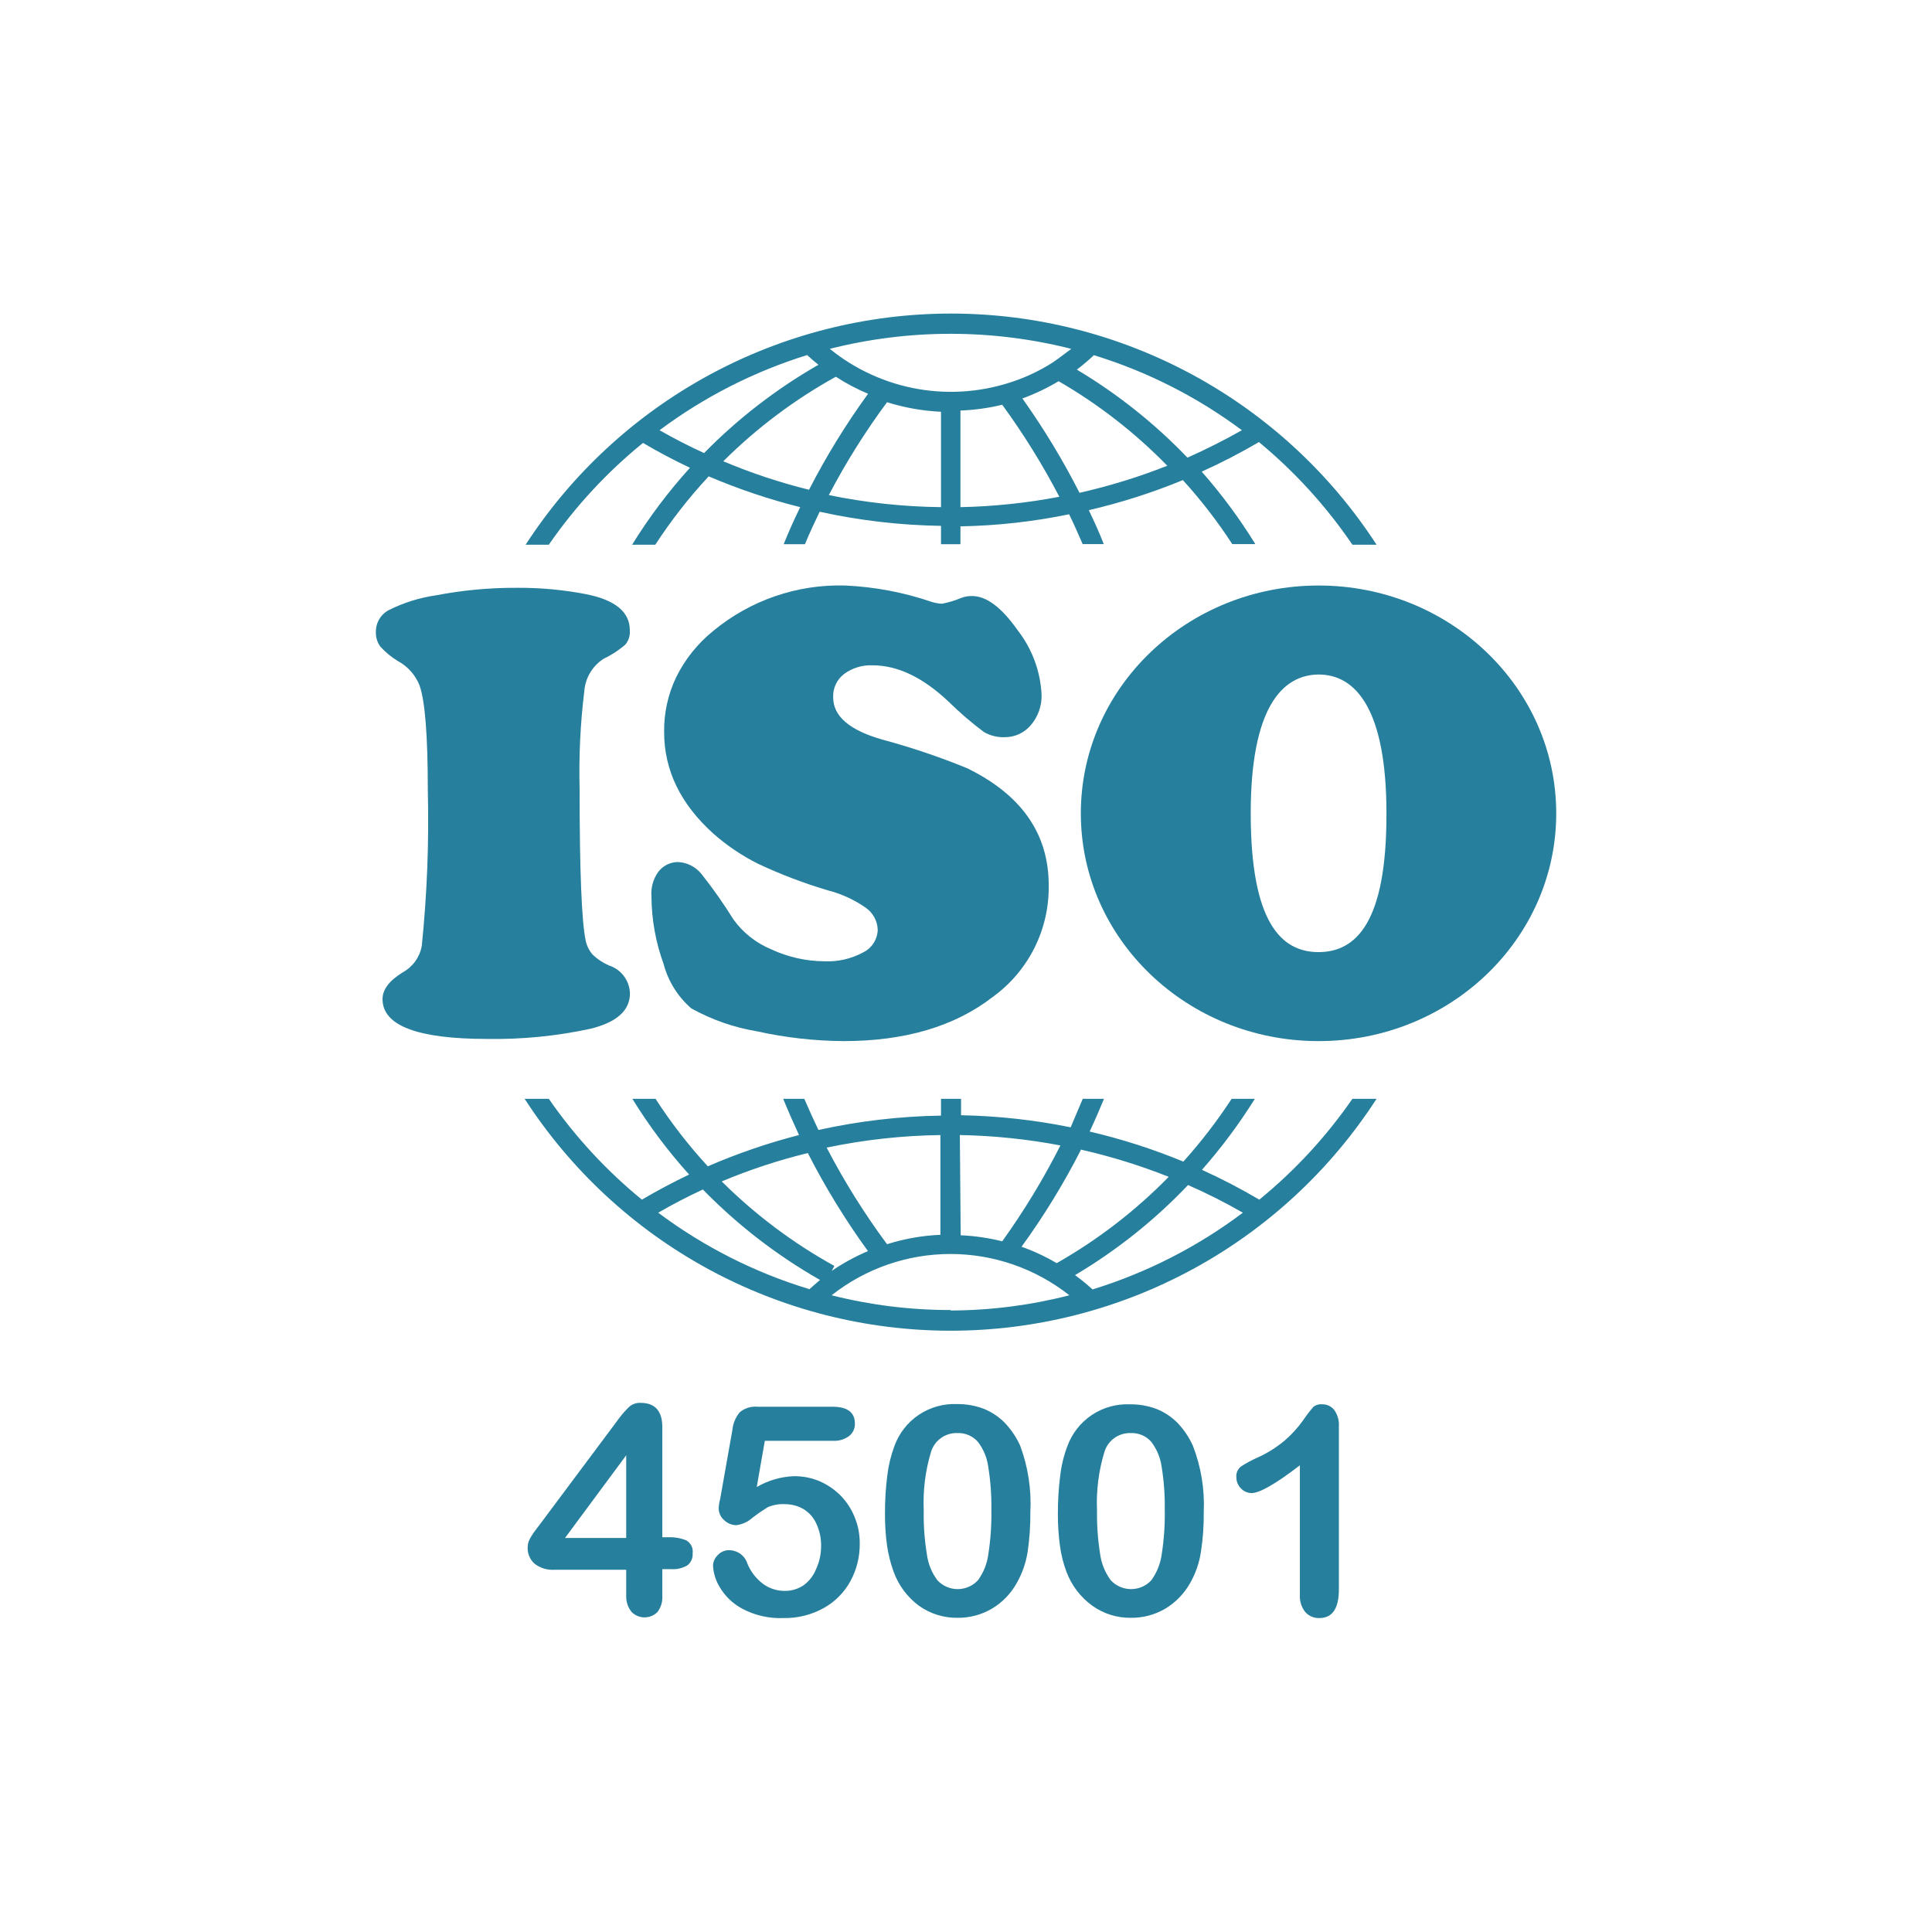
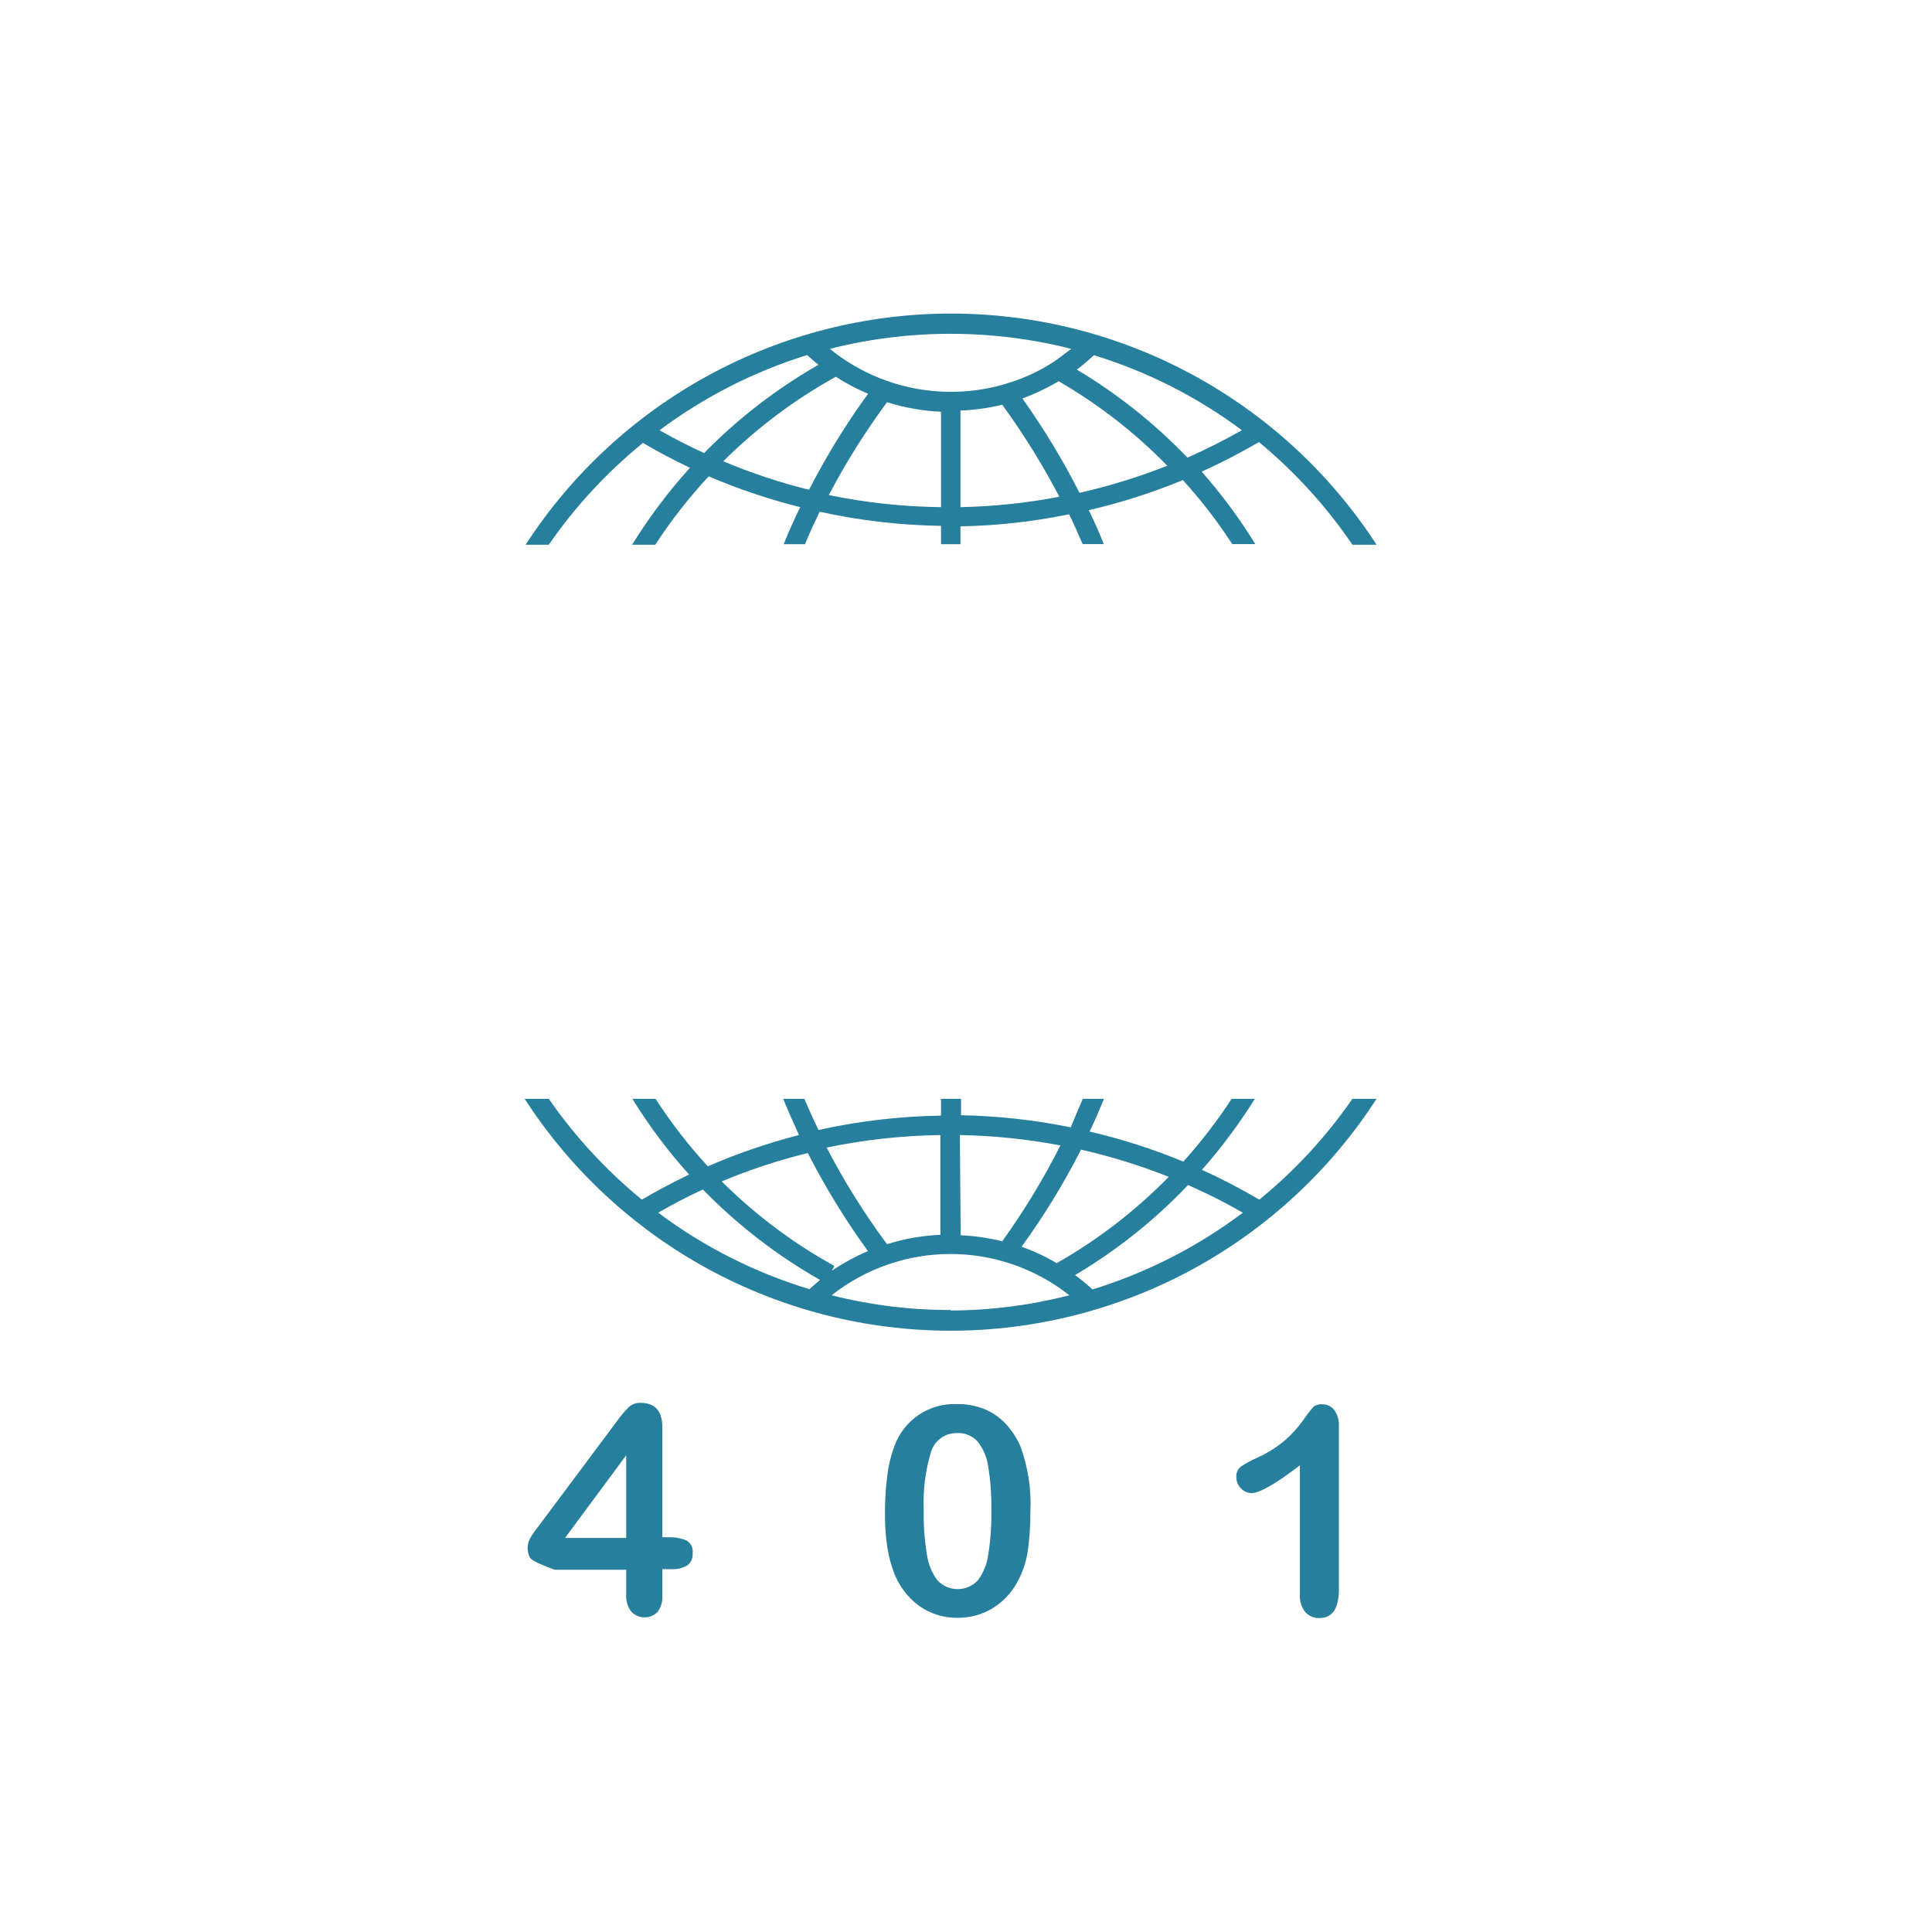
<svg xmlns="http://www.w3.org/2000/svg" width="160" height="160" viewBox="0 0 160 160" fill="none">
  <g clip-path="url(#clip0_2148_3038)">
    <path d="M112 91C109.835 94.132 107.24 96.943 104.29 99.35C102.752 98.442 101.167 97.618 99.54 96.88C101.159 95.044 102.624 93.077 103.92 91H102C100.802 92.833 99.464 94.572 98 96.2C95.485 95.161 92.89 94.328 90.24 93.71C90.66 92.82 91.05 91.91 91.43 91H89.67C89.34 91.79 88.99 92.58 88.67 93.36C85.68 92.751 82.641 92.416 79.59 92.36V91H77.93V92.39C74.515 92.444 71.115 92.843 67.78 93.58C67.373 92.727 66.983 91.867 66.61 91H64.86C65.27 92 65.71 93 66.17 94C63.589 94.662 61.064 95.528 58.62 96.59C57.02 94.853 55.572 92.983 54.29 91H52.37C53.744 93.228 55.317 95.327 57.07 97.27C55.74 97.91 54.43 98.6 53.16 99.35C50.213 96.94 47.618 94.13 45.45 91H43.45C47.258 96.893 52.481 101.737 58.643 105.092C64.805 108.446 71.709 110.204 78.725 110.204C85.741 110.204 92.645 108.446 98.807 105.092C104.969 101.737 110.192 96.893 114 91H112ZM89.49 95.2C91.979 95.762 94.419 96.518 96.79 97.46C94.045 100.264 90.921 102.671 87.51 104.61C86.587 104.063 85.612 103.607 84.6 103.25C86.442 100.712 88.084 98.034 89.51 95.24L89.49 95.2ZM79.49 94C82.286 94.05 85.073 94.337 87.82 94.86C86.421 97.627 84.809 100.282 83 102.8C81.873 102.518 80.721 102.35 79.56 102.3L79.49 94ZM77.88 94V102.26C76.379 102.326 74.893 102.588 73.46 103.04C71.584 100.51 69.912 97.835 68.46 95.04C71.576 94.388 74.747 94.039 77.93 94H77.88ZM66.88 95.45C68.33 98.297 70.002 101.026 71.88 103.61C70.829 104.057 69.824 104.607 68.88 105.25L69.1 104.84C65.681 102.95 62.541 100.594 59.77 97.84C62.081 96.871 64.466 96.085 66.9 95.49L66.88 95.45ZM66.99 106.75C62.495 105.384 58.272 103.245 54.51 100.43C55.72 99.73 56.95 99.09 58.21 98.51C61.077 101.448 64.343 103.969 67.91 106C67.6 106.27 67.3 106.53 67 106.79L66.99 106.75ZM78.72 108.49C75.399 108.494 72.09 108.084 68.87 107.27C71.674 105.055 75.142 103.85 78.715 103.85C82.288 103.85 85.757 105.055 88.56 107.27C85.352 108.095 82.053 108.518 78.74 108.53L78.72 108.49ZM90.44 106.75C89.991 106.342 89.52 105.958 89.03 105.6C92.478 103.555 95.627 101.045 98.39 98.14C99.944 98.821 101.459 99.585 102.93 100.43C99.174 103.257 94.954 105.41 90.46 106.79L90.44 106.75Z" fill="#267F9C" />
    <path d="M45.45 45.11C47.637 41.944 50.264 39.106 53.25 36.68C54.52 37.43 55.81 38.11 57.14 38.74C55.352 40.712 53.748 42.845 52.35 45.11H54.27C55.578 43.1 57.056 41.206 58.69 39.45C61.145 40.499 63.68 41.352 66.27 42C65.78 43 65.33 44 64.9 45.07H66.66C67.04 44.16 67.45 43.27 67.88 42.38C71.182 43.106 74.549 43.498 77.93 43.55V45.07H79.54V43.59C82.564 43.536 85.578 43.201 88.54 42.59C88.94 43.41 89.3 44.23 89.66 45.06H91.41C91.02 44.06 90.61 43.17 90.17 42.25C92.83 41.632 95.435 40.8 97.96 39.76C99.466 41.412 100.834 43.185 102.05 45.06H103.96C102.654 42.937 101.169 40.93 99.52 39.06C101.142 38.327 102.724 37.51 104.26 36.61C107.228 39.064 109.834 41.926 112 45.11H114C110.189 39.235 104.968 34.406 98.814 31.063C92.661 27.72 85.768 25.968 78.765 25.968C71.762 25.968 64.87 27.72 58.716 31.063C52.562 34.406 47.342 39.235 43.53 45.11H45.45ZM67 40.56C64.575 39.96 62.201 39.171 59.9 38.2C62.667 35.446 65.804 33.09 69.22 31.2C70.067 31.748 70.96 32.22 71.89 32.61C70.058 35.13 68.423 37.788 67 40.56ZM77.93 42C74.809 41.964 71.698 41.629 68.64 41C70.045 38.316 71.656 35.745 73.46 33.31C74.91 33.764 76.412 34.03 77.93 34.1V42ZM79.54 42V34C80.707 33.955 81.865 33.794 83 33.52C84.765 35.938 86.346 38.485 87.73 41.14C85.029 41.656 82.289 41.944 79.54 42ZM89.41 40.83C88.027 38.106 86.442 35.489 84.67 33C85.713 32.618 86.717 32.14 87.67 31.57C90.975 33.482 94.004 35.837 96.67 38.57C94.311 39.502 91.884 40.251 89.41 40.81V40.83ZM90.61 29.42C95.015 30.775 99.155 32.875 102.85 35.63C101.383 36.457 99.88 37.214 98.34 37.9C95.627 35.071 92.546 32.619 89.18 30.61C89.677 30.232 90.155 29.828 90.61 29.4V29.42ZM87.18 30.02C86.217 30.634 85.187 31.138 84.11 31.52C81.535 32.441 78.766 32.683 76.07 32.223C73.374 31.762 70.843 30.614 68.72 28.89C75.283 27.229 82.157 27.229 88.72 28.89L87.61 29.72L87.18 30.02ZM66.86 29.42C67.16 29.69 67.46 29.96 67.78 30.21C64.303 32.201 61.116 34.66 58.31 37.52C57.05 36.95 55.82 36.31 54.62 35.63C58.316 32.872 62.455 30.765 66.86 29.4V29.42Z" fill="#267F9C" />
-     <path d="M51.86 132.21V130H45.94C45.336 130.047 44.736 129.865 44.26 129.49C44.069 129.317 43.92 129.103 43.823 128.864C43.726 128.625 43.684 128.367 43.7 128.11C43.703 127.957 43.73 127.805 43.78 127.66C43.848 127.492 43.931 127.332 44.03 127.18C44.14 127.01 44.25 126.84 44.37 126.69L44.81 126.11L51.06 117.74C51.356 117.314 51.691 116.915 52.06 116.55C52.192 116.422 52.349 116.323 52.521 116.26C52.693 116.196 52.877 116.169 53.06 116.18C54.25 116.18 54.85 116.86 54.85 118.18V127.31H55.36C55.859 127.29 56.356 127.375 56.82 127.56C57.01 127.663 57.164 127.821 57.261 128.015C57.358 128.208 57.392 128.426 57.36 128.64C57.377 128.83 57.346 129.022 57.269 129.197C57.192 129.372 57.072 129.524 56.92 129.64C56.511 129.876 56.041 129.984 55.57 129.95H54.85V132.15C54.885 132.634 54.743 133.113 54.45 133.5C54.31 133.641 54.143 133.753 53.959 133.829C53.776 133.905 53.579 133.945 53.38 133.945C53.181 133.945 52.984 133.905 52.801 133.829C52.617 133.753 52.45 133.641 52.31 133.5C52.013 133.136 51.854 132.68 51.86 132.21ZM46.79 127.37H51.86V120.52L46.79 127.37Z" fill="#267F9C" />
-     <path d="M69 119.32H63.34L62.67 123.15C63.611 122.601 64.672 122.292 65.76 122.25C66.488 122.245 67.209 122.388 67.88 122.67C68.525 122.953 69.111 123.353 69.61 123.85C70.108 124.359 70.502 124.96 70.77 125.62C71.061 126.32 71.207 127.072 71.2 127.83C71.213 128.915 70.948 129.986 70.43 130.94C69.919 131.878 69.153 132.651 68.22 133.17C67.203 133.736 66.054 134.023 64.89 134C63.697 134.052 62.513 133.782 61.46 133.22C60.686 132.807 60.042 132.188 59.6 131.43C59.273 130.898 59.084 130.293 59.05 129.67C59.053 129.507 59.087 129.346 59.153 129.197C59.218 129.048 59.312 128.913 59.43 128.8C59.555 128.66 59.709 128.55 59.883 128.477C60.056 128.404 60.243 128.371 60.43 128.38C60.766 128.392 61.09 128.509 61.356 128.716C61.622 128.922 61.816 129.207 61.91 129.53C62.183 130.175 62.621 130.737 63.18 131.16C63.698 131.544 64.326 131.751 64.97 131.75C65.54 131.762 66.1 131.594 66.57 131.27C67.014 130.939 67.36 130.493 67.57 129.98C67.847 129.392 67.994 128.75 68 128.1C68.021 127.434 67.883 126.773 67.6 126.17C67.375 125.67 67.001 125.251 66.53 124.97C66.074 124.707 65.556 124.57 65.03 124.57C64.534 124.538 64.037 124.624 63.58 124.82C63.146 125.089 62.725 125.379 62.32 125.69C61.945 126.031 61.473 126.248 60.97 126.31C60.595 126.304 60.237 126.153 59.97 125.89C59.826 125.767 59.71 125.614 59.633 125.441C59.555 125.268 59.516 125.08 59.52 124.89C59.52 124.89 59.52 124.58 59.65 124.09L60.65 118.44C60.7 117.897 60.913 117.381 61.26 116.96C61.462 116.79 61.697 116.662 61.949 116.583C62.201 116.504 62.467 116.476 62.73 116.5H68.95C70.18 116.5 70.8 116.97 70.8 117.9C70.805 118.09 70.767 118.278 70.689 118.452C70.612 118.625 70.496 118.778 70.35 118.9C69.966 119.2 69.486 119.349 69 119.32Z" fill="#267F9C" />
+     <path d="M51.86 132.21V130H45.94C44.069 129.317 43.92 129.103 43.823 128.864C43.726 128.625 43.684 128.367 43.7 128.11C43.703 127.957 43.73 127.805 43.78 127.66C43.848 127.492 43.931 127.332 44.03 127.18C44.14 127.01 44.25 126.84 44.37 126.69L44.81 126.11L51.06 117.74C51.356 117.314 51.691 116.915 52.06 116.55C52.192 116.422 52.349 116.323 52.521 116.26C52.693 116.196 52.877 116.169 53.06 116.18C54.25 116.18 54.85 116.86 54.85 118.18V127.31H55.36C55.859 127.29 56.356 127.375 56.82 127.56C57.01 127.663 57.164 127.821 57.261 128.015C57.358 128.208 57.392 128.426 57.36 128.64C57.377 128.83 57.346 129.022 57.269 129.197C57.192 129.372 57.072 129.524 56.92 129.64C56.511 129.876 56.041 129.984 55.57 129.95H54.85V132.15C54.885 132.634 54.743 133.113 54.45 133.5C54.31 133.641 54.143 133.753 53.959 133.829C53.776 133.905 53.579 133.945 53.38 133.945C53.181 133.945 52.984 133.905 52.801 133.829C52.617 133.753 52.45 133.641 52.31 133.5C52.013 133.136 51.854 132.68 51.86 132.21ZM46.79 127.37H51.86V120.52L46.79 127.37Z" fill="#267F9C" />
    <path d="M85.33 125.22C85.341 126.334 85.264 127.448 85.1 128.55C84.957 129.435 84.66 130.289 84.22 131.07C83.733 131.958 83.019 132.7 82.15 133.22C81.293 133.725 80.315 133.987 79.32 133.98C78.167 134 77.039 133.649 76.1 132.98C75.137 132.264 74.407 131.279 74 130.15C73.748 129.45 73.567 128.727 73.46 127.99C73.344 127.138 73.287 126.28 73.29 125.42C73.282 124.347 73.345 123.275 73.48 122.21C73.579 121.373 73.777 120.55 74.07 119.76C74.451 118.702 75.16 117.794 76.094 117.168C77.027 116.542 78.137 116.231 79.26 116.28C80.015 116.27 80.764 116.402 81.47 116.67C82.124 116.933 82.716 117.328 83.21 117.83C83.735 118.381 84.165 119.017 84.48 119.71C85.138 121.469 85.427 123.345 85.33 125.22ZM82.1 125C82.118 123.815 82.031 122.63 81.84 121.46C81.74 120.705 81.439 119.99 80.97 119.39C80.757 119.153 80.494 118.967 80.2 118.844C79.906 118.721 79.588 118.665 79.27 118.68C78.786 118.666 78.311 118.813 77.919 119.097C77.526 119.381 77.239 119.786 77.1 120.25C76.628 121.818 76.425 123.454 76.5 125.09C76.476 126.305 76.563 127.521 76.76 128.72C76.86 129.5 77.16 130.24 77.63 130.87C77.844 131.102 78.104 131.286 78.393 131.412C78.683 131.539 78.995 131.604 79.31 131.604C79.626 131.604 79.938 131.539 80.227 131.412C80.516 131.286 80.776 131.102 80.99 130.87C81.454 130.234 81.75 129.491 81.85 128.71C82.04 127.483 82.124 126.242 82.1 125Z" fill="#267F9C" />
-     <path d="M99.69 125.22C99.703 126.335 99.623 127.449 99.45 128.55C99.315 129.436 99.021 130.29 98.58 131.07C98.09 131.955 97.376 132.697 96.51 133.22C95.65 133.726 94.668 133.989 93.67 133.98C92.521 133.998 91.396 133.648 90.46 132.98C89.486 132.275 88.741 131.297 88.32 130.17C88.058 129.473 87.877 128.748 87.78 128.01C87.664 127.158 87.608 126.3 87.61 125.44C87.602 124.367 87.665 123.295 87.8 122.23C87.894 121.392 88.092 120.569 88.39 119.78C88.771 118.722 89.48 117.814 90.414 117.188C91.347 116.562 92.457 116.251 93.58 116.3C94.335 116.29 95.085 116.422 95.79 116.69C96.444 116.953 97.036 117.348 97.53 117.85C98.052 118.402 98.478 119.037 98.79 119.73C99.468 121.478 99.774 123.347 99.69 125.22ZM96.46 125C96.478 123.815 96.391 122.63 96.2 121.46C96.095 120.706 95.795 119.993 95.33 119.39C95.117 119.153 94.854 118.967 94.56 118.844C94.266 118.721 93.948 118.665 93.63 118.68C93.146 118.666 92.671 118.813 92.279 119.097C91.886 119.381 91.599 119.786 91.46 120.25C90.984 121.817 90.778 123.454 90.85 125.09C90.832 126.305 90.918 127.52 91.11 128.72C91.218 129.499 91.52 130.239 91.99 130.87C92.204 131.102 92.464 131.286 92.753 131.412C93.043 131.539 93.355 131.604 93.67 131.604C93.986 131.604 94.298 131.539 94.587 131.412C94.876 131.286 95.136 131.102 95.35 130.87C95.81 130.232 96.105 129.49 96.21 128.71C96.4 127.483 96.484 126.242 96.46 125Z" fill="#267F9C" />
    <path d="M107.65 132.09V121.35C105.65 122.89 104.31 123.65 103.65 123.65C103.485 123.649 103.321 123.613 103.17 123.546C103.018 123.479 102.882 123.382 102.77 123.26C102.648 123.14 102.551 122.997 102.486 122.839C102.421 122.681 102.388 122.511 102.39 122.34C102.373 122.174 102.399 122.007 102.463 121.853C102.528 121.699 102.63 121.564 102.76 121.46C103.185 121.178 103.633 120.934 104.1 120.73C104.921 120.363 105.688 119.885 106.38 119.31C106.95 118.818 107.46 118.261 107.9 117.65C108.164 117.257 108.451 116.879 108.76 116.52C108.864 116.435 108.984 116.372 109.113 116.334C109.242 116.296 109.377 116.285 109.51 116.3C109.704 116.296 109.896 116.338 110.07 116.423C110.244 116.509 110.395 116.634 110.51 116.79C110.78 117.179 110.91 117.648 110.88 118.12V131.63C110.88 133.21 110.34 134 109.27 134C109.053 134.009 108.837 133.971 108.637 133.888C108.437 133.805 108.257 133.68 108.11 133.52C107.785 133.117 107.621 132.607 107.65 132.09Z" fill="#267F9C" />
-     <path d="M42.83 48.68C44.75 48.667 46.666 48.845 48.55 49.21C50.963 49.69 52.167 50.69 52.16 52.21C52.192 52.629 52.063 53.043 51.8 53.37C51.258 53.846 50.653 54.243 50 54.55C49.542 54.841 49.158 55.234 48.878 55.7C48.599 56.165 48.432 56.689 48.39 57.23C48.062 59.91 47.932 62.611 48 65.31C48 72.084 48.167 76.273 48.5 77.88C48.59 78.317 48.789 78.723 49.08 79.06C49.471 79.433 49.925 79.734 50.42 79.95C50.915 80.107 51.349 80.413 51.662 80.827C51.975 81.241 52.153 81.741 52.17 82.26C52.17 83.68 51.09 84.65 48.93 85.19C46.112 85.803 43.233 86.088 40.35 86.04C34.57 86.04 31.68 84.94 31.68 82.74C31.68 81.94 32.25 81.2 33.38 80.51C33.784 80.285 34.133 79.972 34.401 79.595C34.669 79.218 34.85 78.786 34.93 78.33C35.368 74.058 35.535 69.763 35.43 65.47C35.43 60.937 35.2 58.03 34.74 56.75C34.398 55.896 33.769 55.189 32.96 54.75C32.416 54.425 31.924 54.02 31.5 53.55C31.241 53.198 31.11 52.767 31.13 52.33C31.124 51.954 31.224 51.584 31.418 51.262C31.613 50.94 31.894 50.679 32.23 50.51C33.453 49.9 34.767 49.492 36.12 49.3C38.331 48.875 40.578 48.667 42.83 48.68Z" fill="#267F9C" />
-     <path d="M70 48.49C72.443 48.6 74.857 49.058 77.17 49.85C77.44 49.934 77.718 49.984 78 50C78.549 49.896 79.085 49.736 79.6 49.52C79.887 49.411 80.193 49.356 80.5 49.36C81.687 49.36 82.94 50.297 84.26 52.17C85.467 53.71 86.166 55.586 86.26 57.54C86.285 58.458 85.968 59.353 85.37 60.05C85.105 60.367 84.773 60.621 84.397 60.794C84.022 60.967 83.613 61.054 83.2 61.05C82.597 61.073 82.001 60.924 81.48 60.62C80.448 59.847 79.469 59.005 78.55 58.1C76.43 56.1 74.34 55.1 72.28 55.1C71.427 55.057 70.586 55.312 69.9 55.82C69.604 56.046 69.368 56.341 69.211 56.679C69.054 57.017 68.982 57.388 69 57.76C69 59.313 70.357 60.477 73.07 61.25C75.45 61.89 77.788 62.678 80.07 63.61C84.59 65.81 86.85 69.043 86.85 73.31C86.879 75.111 86.473 76.891 85.667 78.502C84.861 80.112 83.679 81.504 82.22 82.56C79.067 85 74.95 86.22 69.87 86.22C67.455 86.204 65.048 85.932 62.69 85.41C60.782 85.092 58.941 84.45 57.25 83.51C56.128 82.537 55.326 81.247 54.95 79.81C54.299 78.025 53.961 76.14 53.95 74.24C53.894 73.531 54.084 72.824 54.49 72.24C54.681 71.976 54.932 71.761 55.222 71.613C55.513 71.465 55.834 71.389 56.16 71.39C56.536 71.409 56.903 71.509 57.238 71.681C57.572 71.853 57.866 72.095 58.1 72.39C59.048 73.585 59.926 74.834 60.73 76.13C61.519 77.231 62.599 78.09 63.85 78.61C65.237 79.26 66.748 79.601 68.28 79.61C69.39 79.659 70.492 79.407 71.47 78.88C71.825 78.709 72.125 78.445 72.34 78.115C72.555 77.785 72.676 77.403 72.69 77.01C72.68 76.646 72.584 76.29 72.41 75.97C72.237 75.65 71.99 75.376 71.69 75.17C70.747 74.512 69.694 74.028 68.58 73.74C66.598 73.153 64.662 72.418 62.79 71.54C61.446 70.869 60.196 70.025 59.07 69.03C56.357 66.583 55 63.783 55 60.63C54.977 59.056 55.319 57.499 56 56.08C56.734 54.591 57.785 53.28 59.08 52.24C62.145 49.707 66.026 48.374 70 48.49Z" fill="#267F9C" />
-     <path d="M109.2 48.49C98.33 48.49 89.51 56.94 89.51 67.36C89.51 77.78 98.33 86.22 109.2 86.22C120.07 86.22 128.88 77.78 128.88 67.36C128.88 56.94 120.07 48.49 109.2 48.49ZM109.2 78.85C106.09 78.85 103.58 76.37 103.58 67.36C103.58 58.77 106.09 55.89 109.2 55.86C112.3 55.86 114.82 58.77 114.82 67.36C114.84 76.37 112.32 78.83 109.22 78.85H109.2Z" fill="#267F9C" />
  </g>
  <defs>
    <clipPath id="clip0_2148_3038">
      <rect width="160" height="160" fill="white" />
    </clipPath>
  </defs>
</svg>